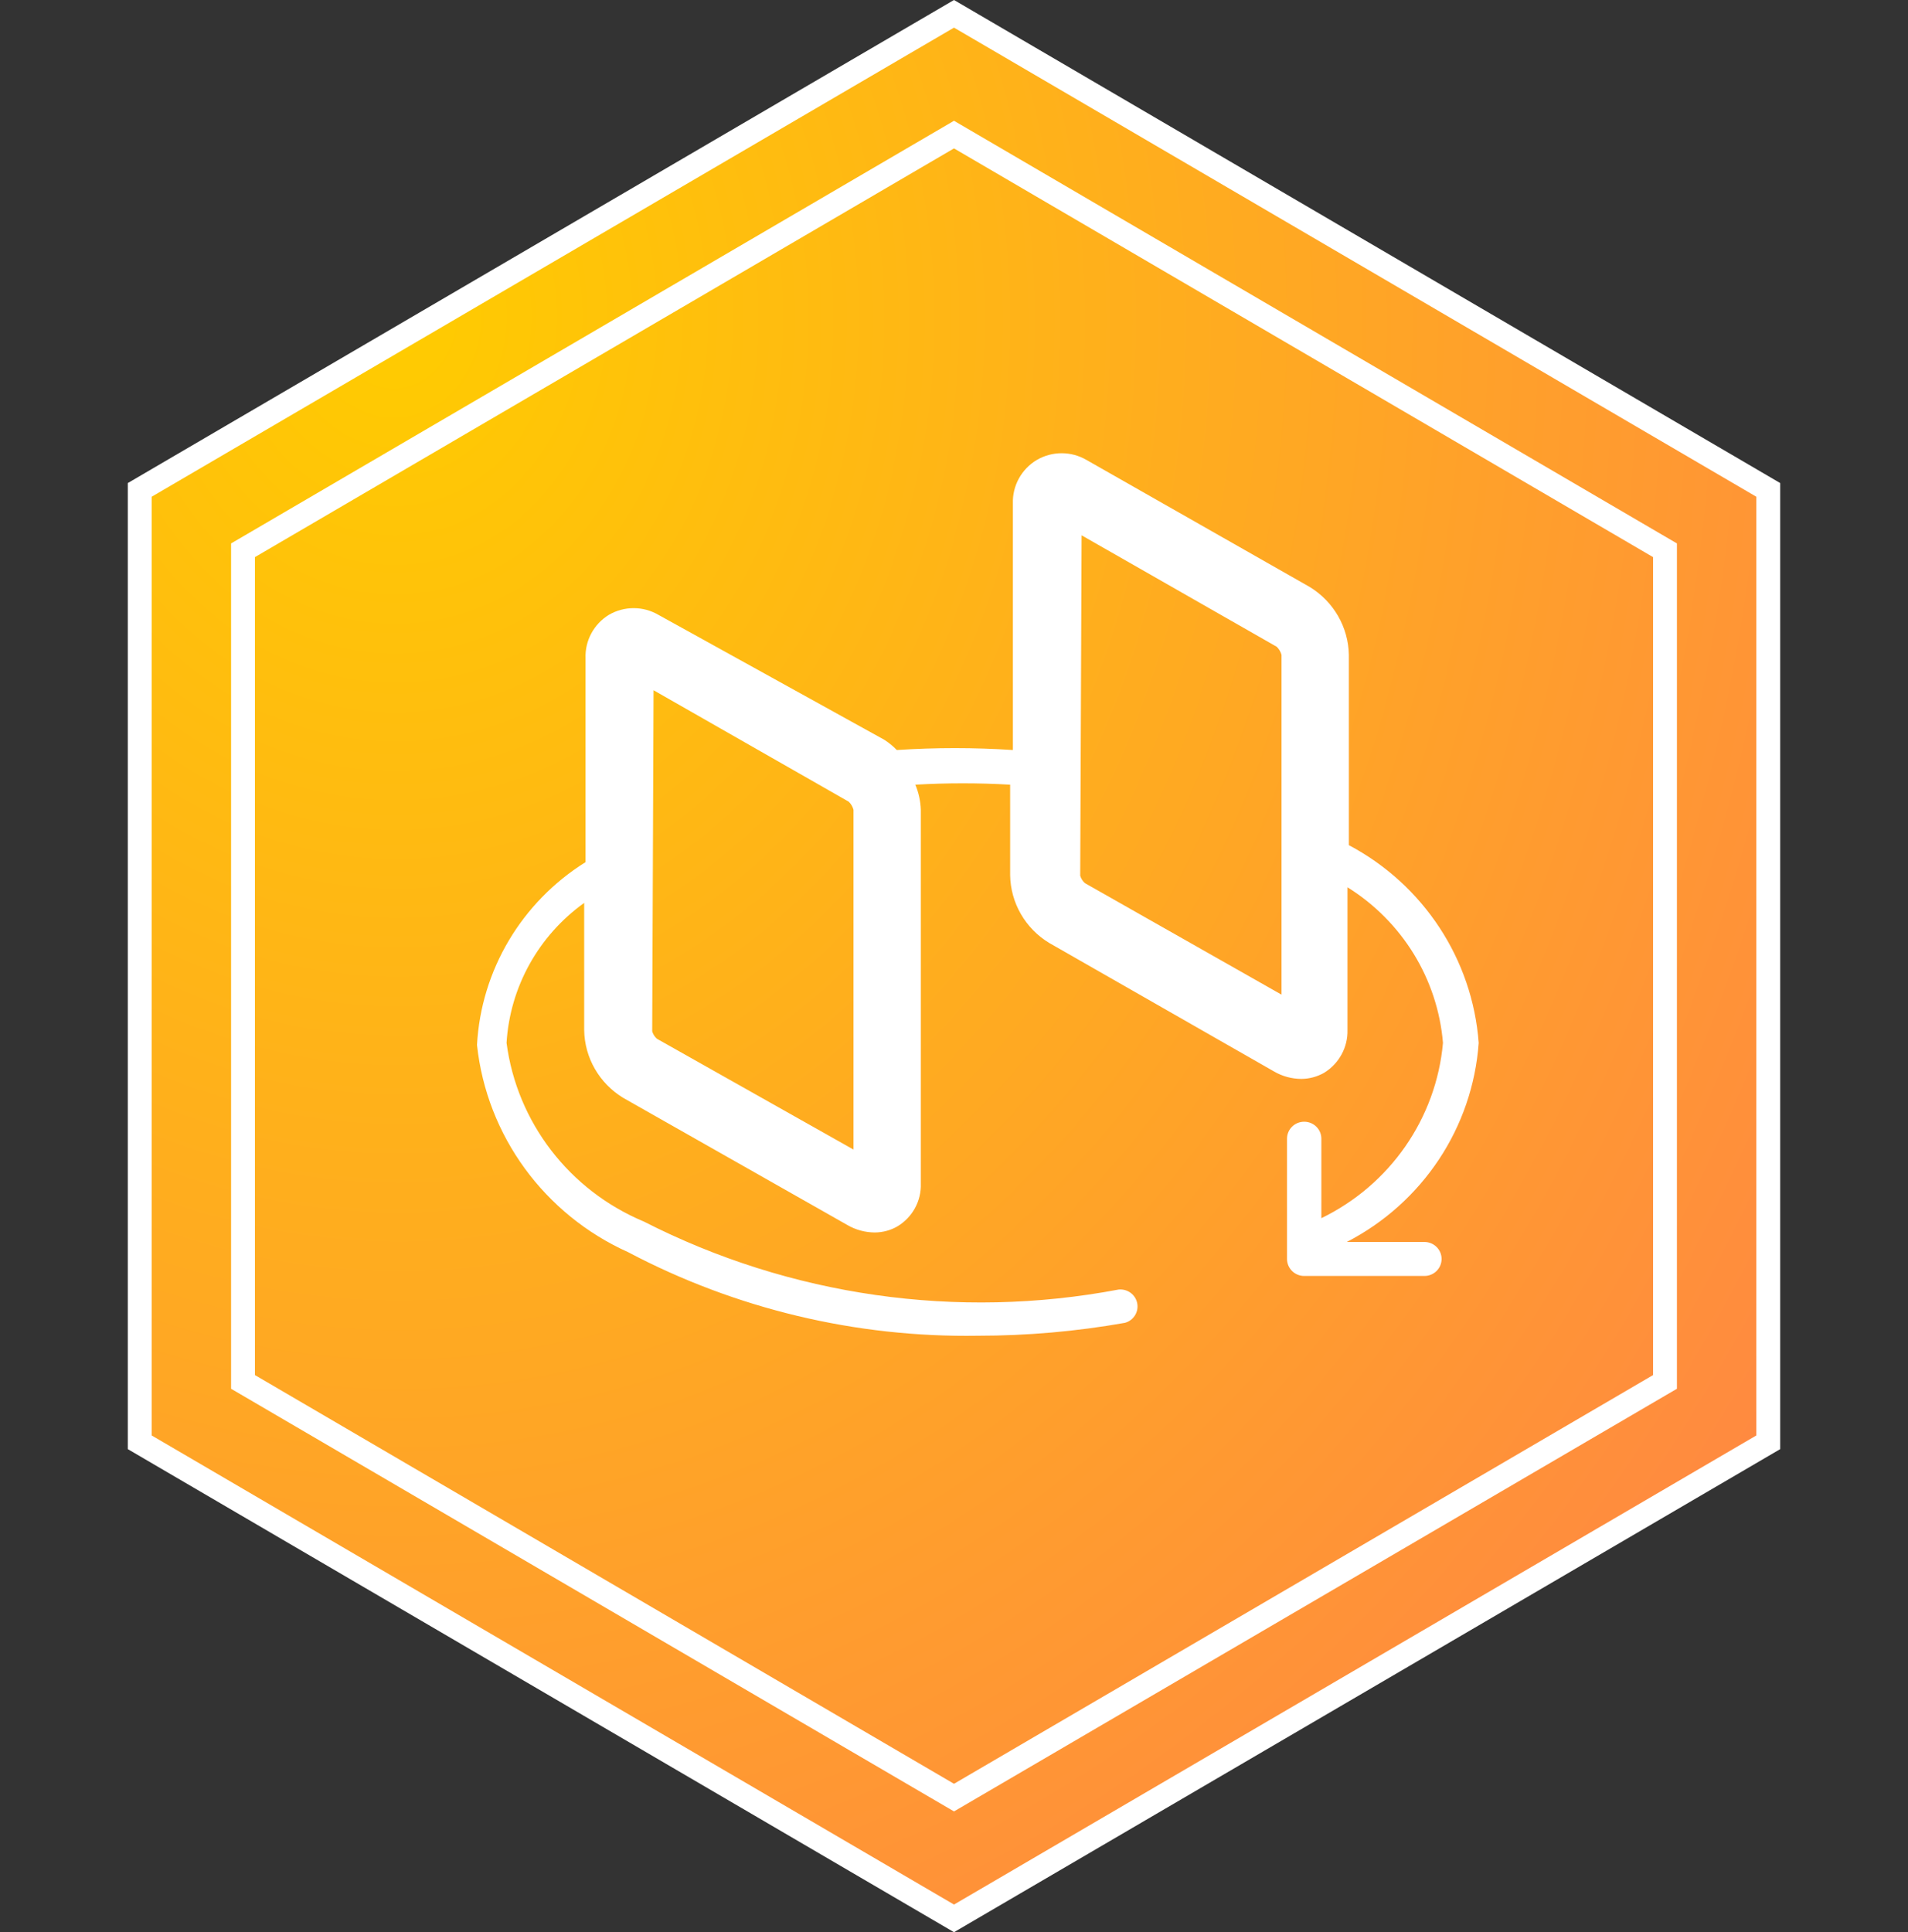
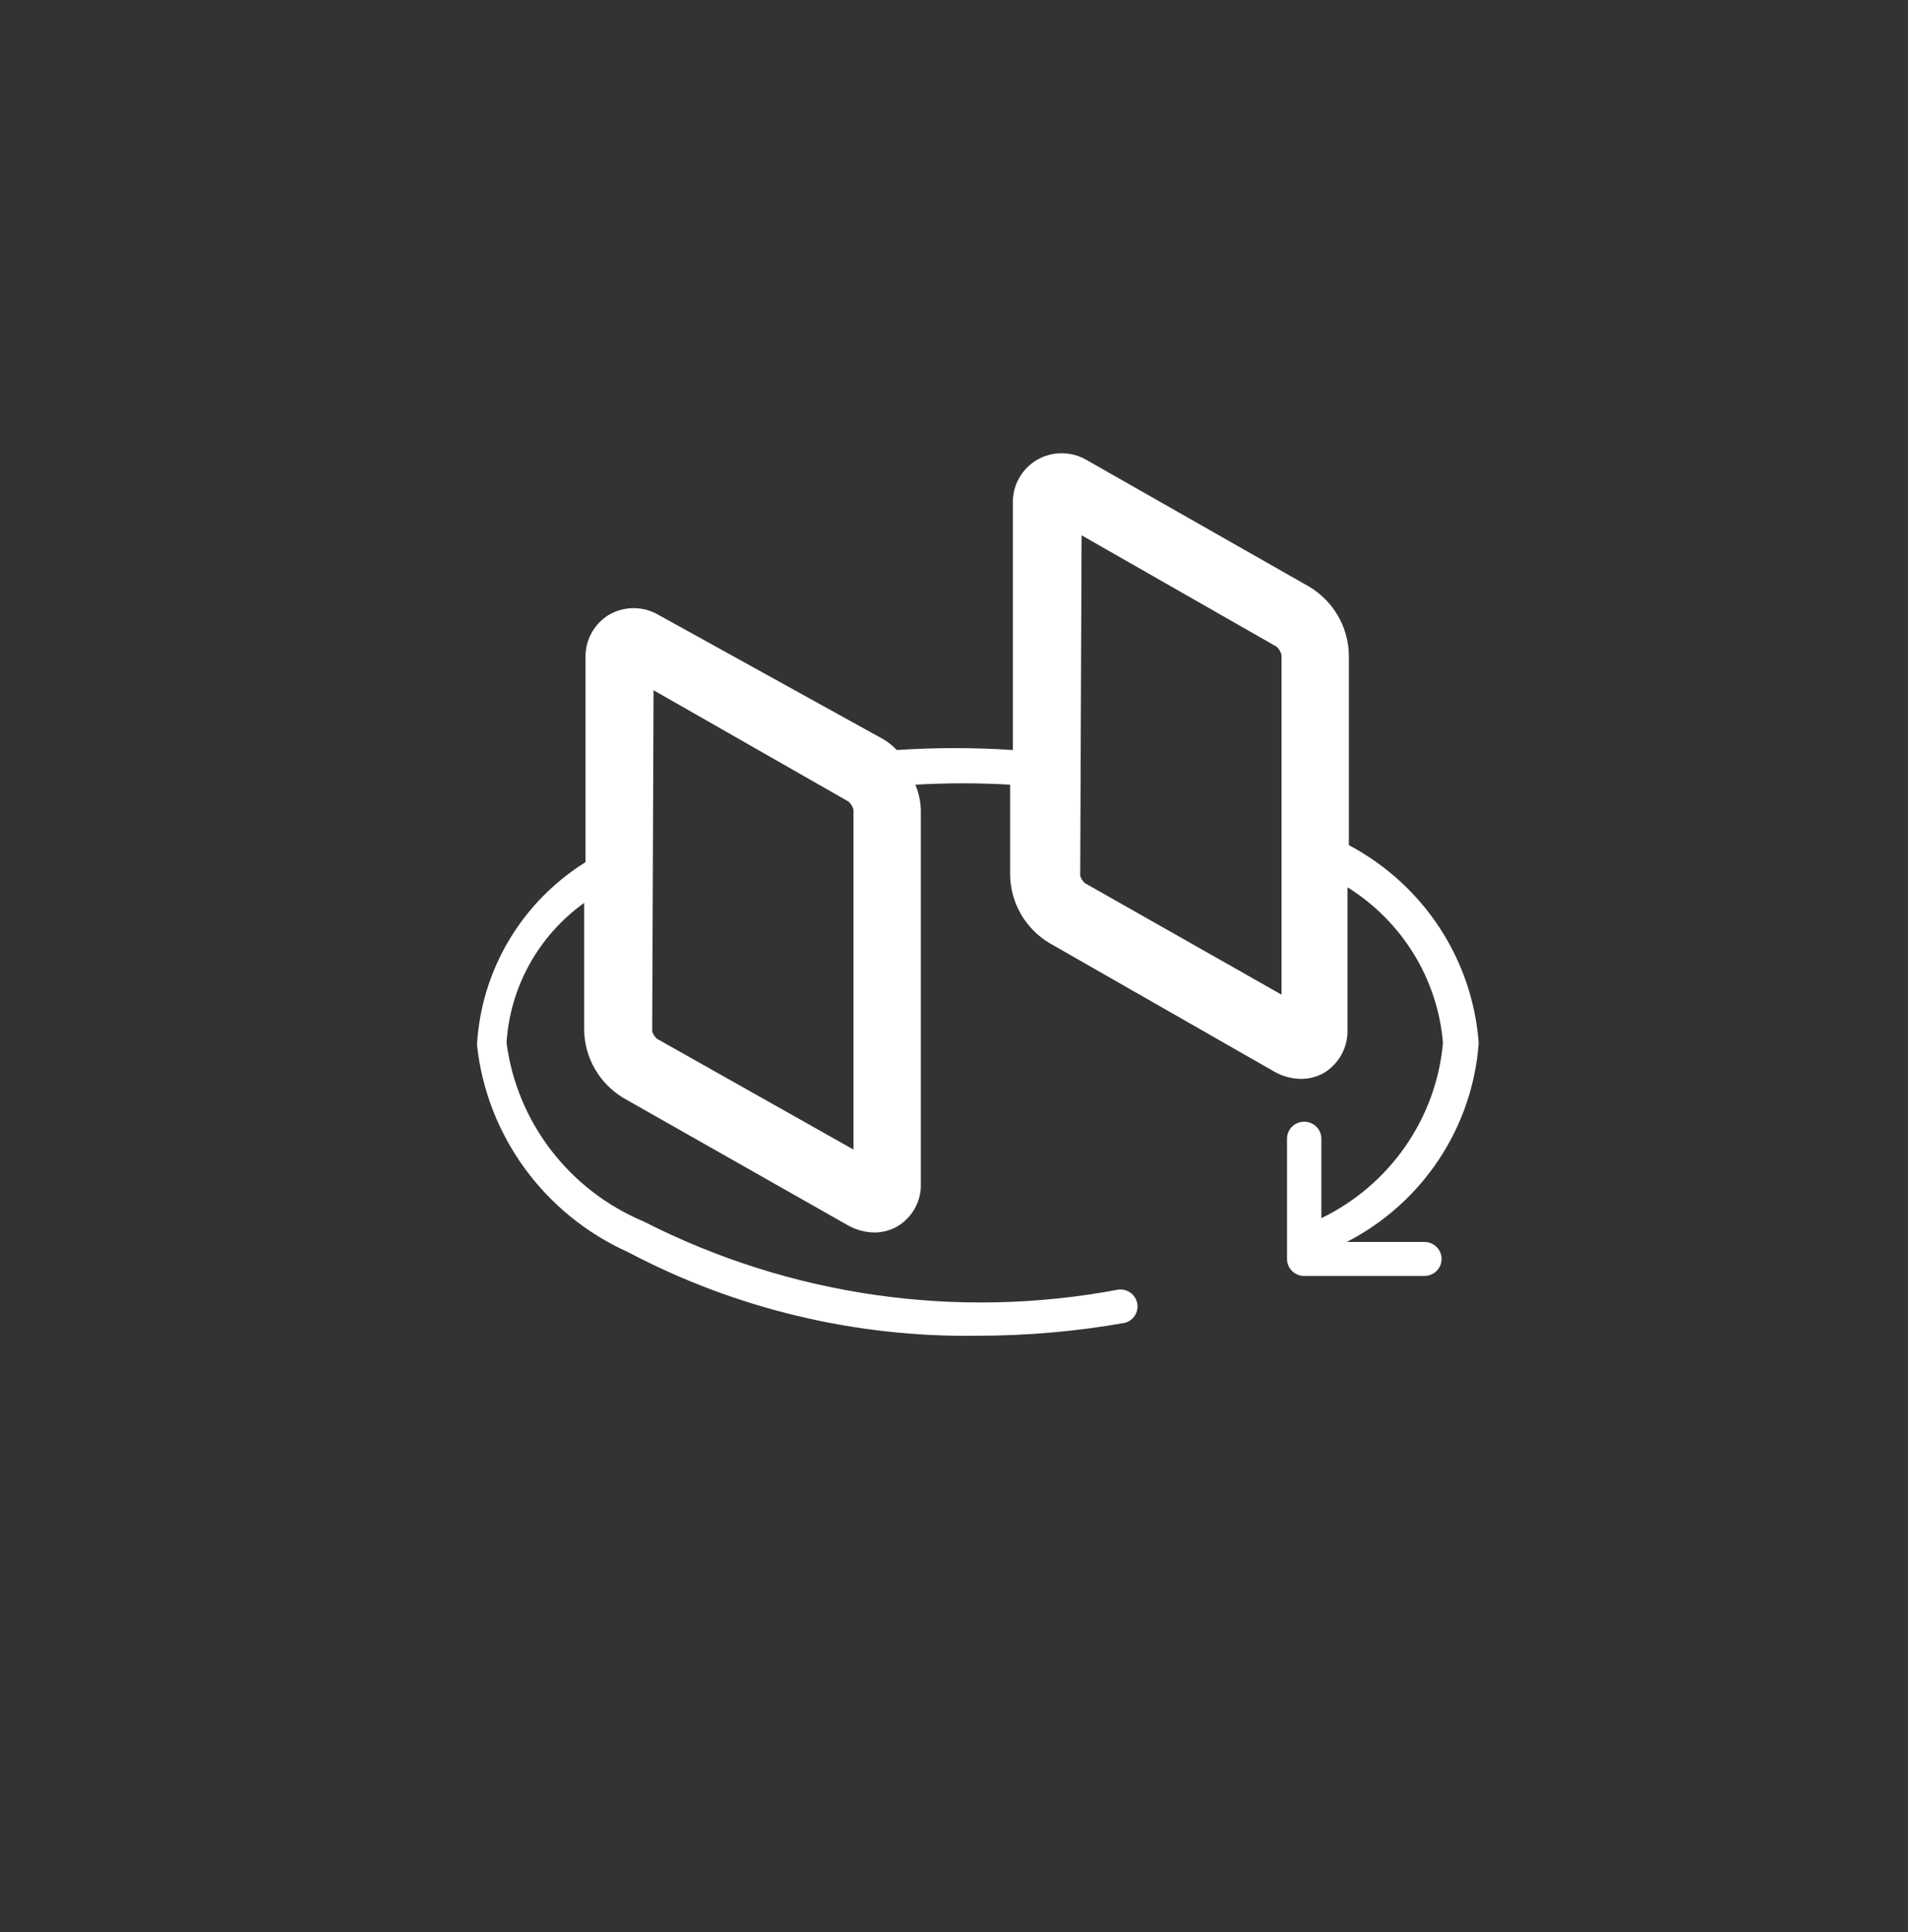
<svg xmlns="http://www.w3.org/2000/svg" width="80px" height="81px" viewBox="0 0 80 81" version="1.1">
  <rect x="0" y="0" width="80" height="81" fill="#333333" stroke="none" />
  <title>编组 4</title>
  <defs>
    <radialGradient cx="16.145%" cy="15.501%" fx="16.145%" fy="15.501%" r="105.659%" gradientTransform="translate(0.161,0.155),scale(1,0.988),rotate(61.756),translate(-0.161,-0.155)" id="radialGradient-1">
      <stop stop-color="#FFCC00" offset="0%" />
      <stop stop-color="#FF8842" offset="100%" />
    </radialGradient>
  </defs>
  <g id="页面-1" stroke="none" stroke-width="1" fill="none" fill-rule="evenodd">
    <g id="i2UP-统一数据管理平台" transform="translate(-693, -2902)">
      <g id="编组-4" transform="translate(693, 2902)">
        <g id="编组-4备份-16" stroke="#FFFFFF">
-           <path d="M40,0.579 L74.141,20.537 L74.141,60.463 L40,80.421 L5.859,60.463 L5.859,20.537 L40,0.579 Z" id="多边形" fill="url(#radialGradient-1)" />
-           <path d="M40,5.642 L69.811,23.068 L69.811,57.932 L40,75.358 L10.189,57.932 L10.189,23.068 L40,5.642 Z" id="多边形" />
-         </g>
+           </g>
        <g id="编组" transform="translate(20, 19)" fill="#FFFFFF" fill-rule="nonzero">
          <path d="M6.337,33.493 C10.845,35.871 15.891,37.077 21,36.996 C23.067,36.996 25.13,36.815 27.165,36.455 C27.525,36.358 27.751,36.003 27.683,35.639 C27.616,35.276 27.278,35.024 26.905,35.059 C20.135,36.34 13.126,35.337 7,32.211 C3.87,30.903 1.677,28.051 1.239,24.719 C1.382,22.38 2.576,20.227 4.494,18.851 L4.494,24.178 C4.509,25.344 5.13,26.419 6.136,27.027 L15.527,32.353 C15.876,32.557 16.274,32.665 16.679,32.667 C17.013,32.665 17.341,32.577 17.63,32.41 C18.26,32.03 18.634,31.345 18.609,30.616 L18.609,14.949 C18.597,14.587 18.519,14.23 18.379,13.895 C19.703,13.819 21.03,13.819 22.354,13.895 L22.354,17.684 C22.37,18.849 22.99,19.925 23.996,20.532 L33.416,25.916 C33.765,26.12 34.162,26.228 34.568,26.229 C34.902,26.226 35.229,26.138 35.519,25.973 C36.144,25.589 36.517,24.906 36.498,24.178 L36.498,18.196 C38.795,19.628 40.278,22.044 40.502,24.719 C40.218,27.882 38.285,30.668 35.403,32.068 L35.403,28.736 C35.403,28.342 35.081,28.024 34.683,28.024 C34.285,28.024 33.963,28.342 33.963,28.736 L33.963,33.777 C33.963,34.171 34.285,34.49 34.683,34.49 L39.724,34.49 C40.122,34.49 40.444,34.171 40.444,33.777 C40.444,33.384 40.122,33.065 39.724,33.065 L36.469,33.065 C39.653,31.422 41.747,28.262 42,24.719 C41.74,21.217 39.686,18.089 36.556,16.43 L36.556,8.454 C36.535,7.29 35.916,6.217 34.914,5.606 L25.551,0.279 C24.911,-0.093 24.117,-0.093 23.477,0.279 C22.832,0.661 22.446,1.359 22.469,2.102 L22.469,12.442 C20.848,12.335 19.222,12.335 17.601,12.442 C17.446,12.28 17.271,12.137 17.082,12.015 L7.605,6.774 C6.965,6.401 6.171,6.401 5.531,6.774 C4.896,7.163 4.522,7.859 4.551,8.597 L4.551,17.142 C1.869,18.817 0.173,21.672 0,24.805 C0.408,28.606 2.818,31.91 6.337,33.493 L6.337,33.493 Z M25.35,3.441 L33.531,8.113 C33.628,8.206 33.698,8.324 33.733,8.454 L33.733,22.697 L25.494,18.025 C25.397,17.942 25.327,17.833 25.292,17.712 L25.35,3.441 Z M7.403,9.936 L15.584,14.607 C15.683,14.7 15.753,14.818 15.786,14.949 L15.786,29.191 L7.547,24.548 C7.451,24.465 7.381,24.357 7.346,24.235 L7.403,9.936 Z" id="形状" />
        </g>
      </g>
    </g>
  </g>
</svg>